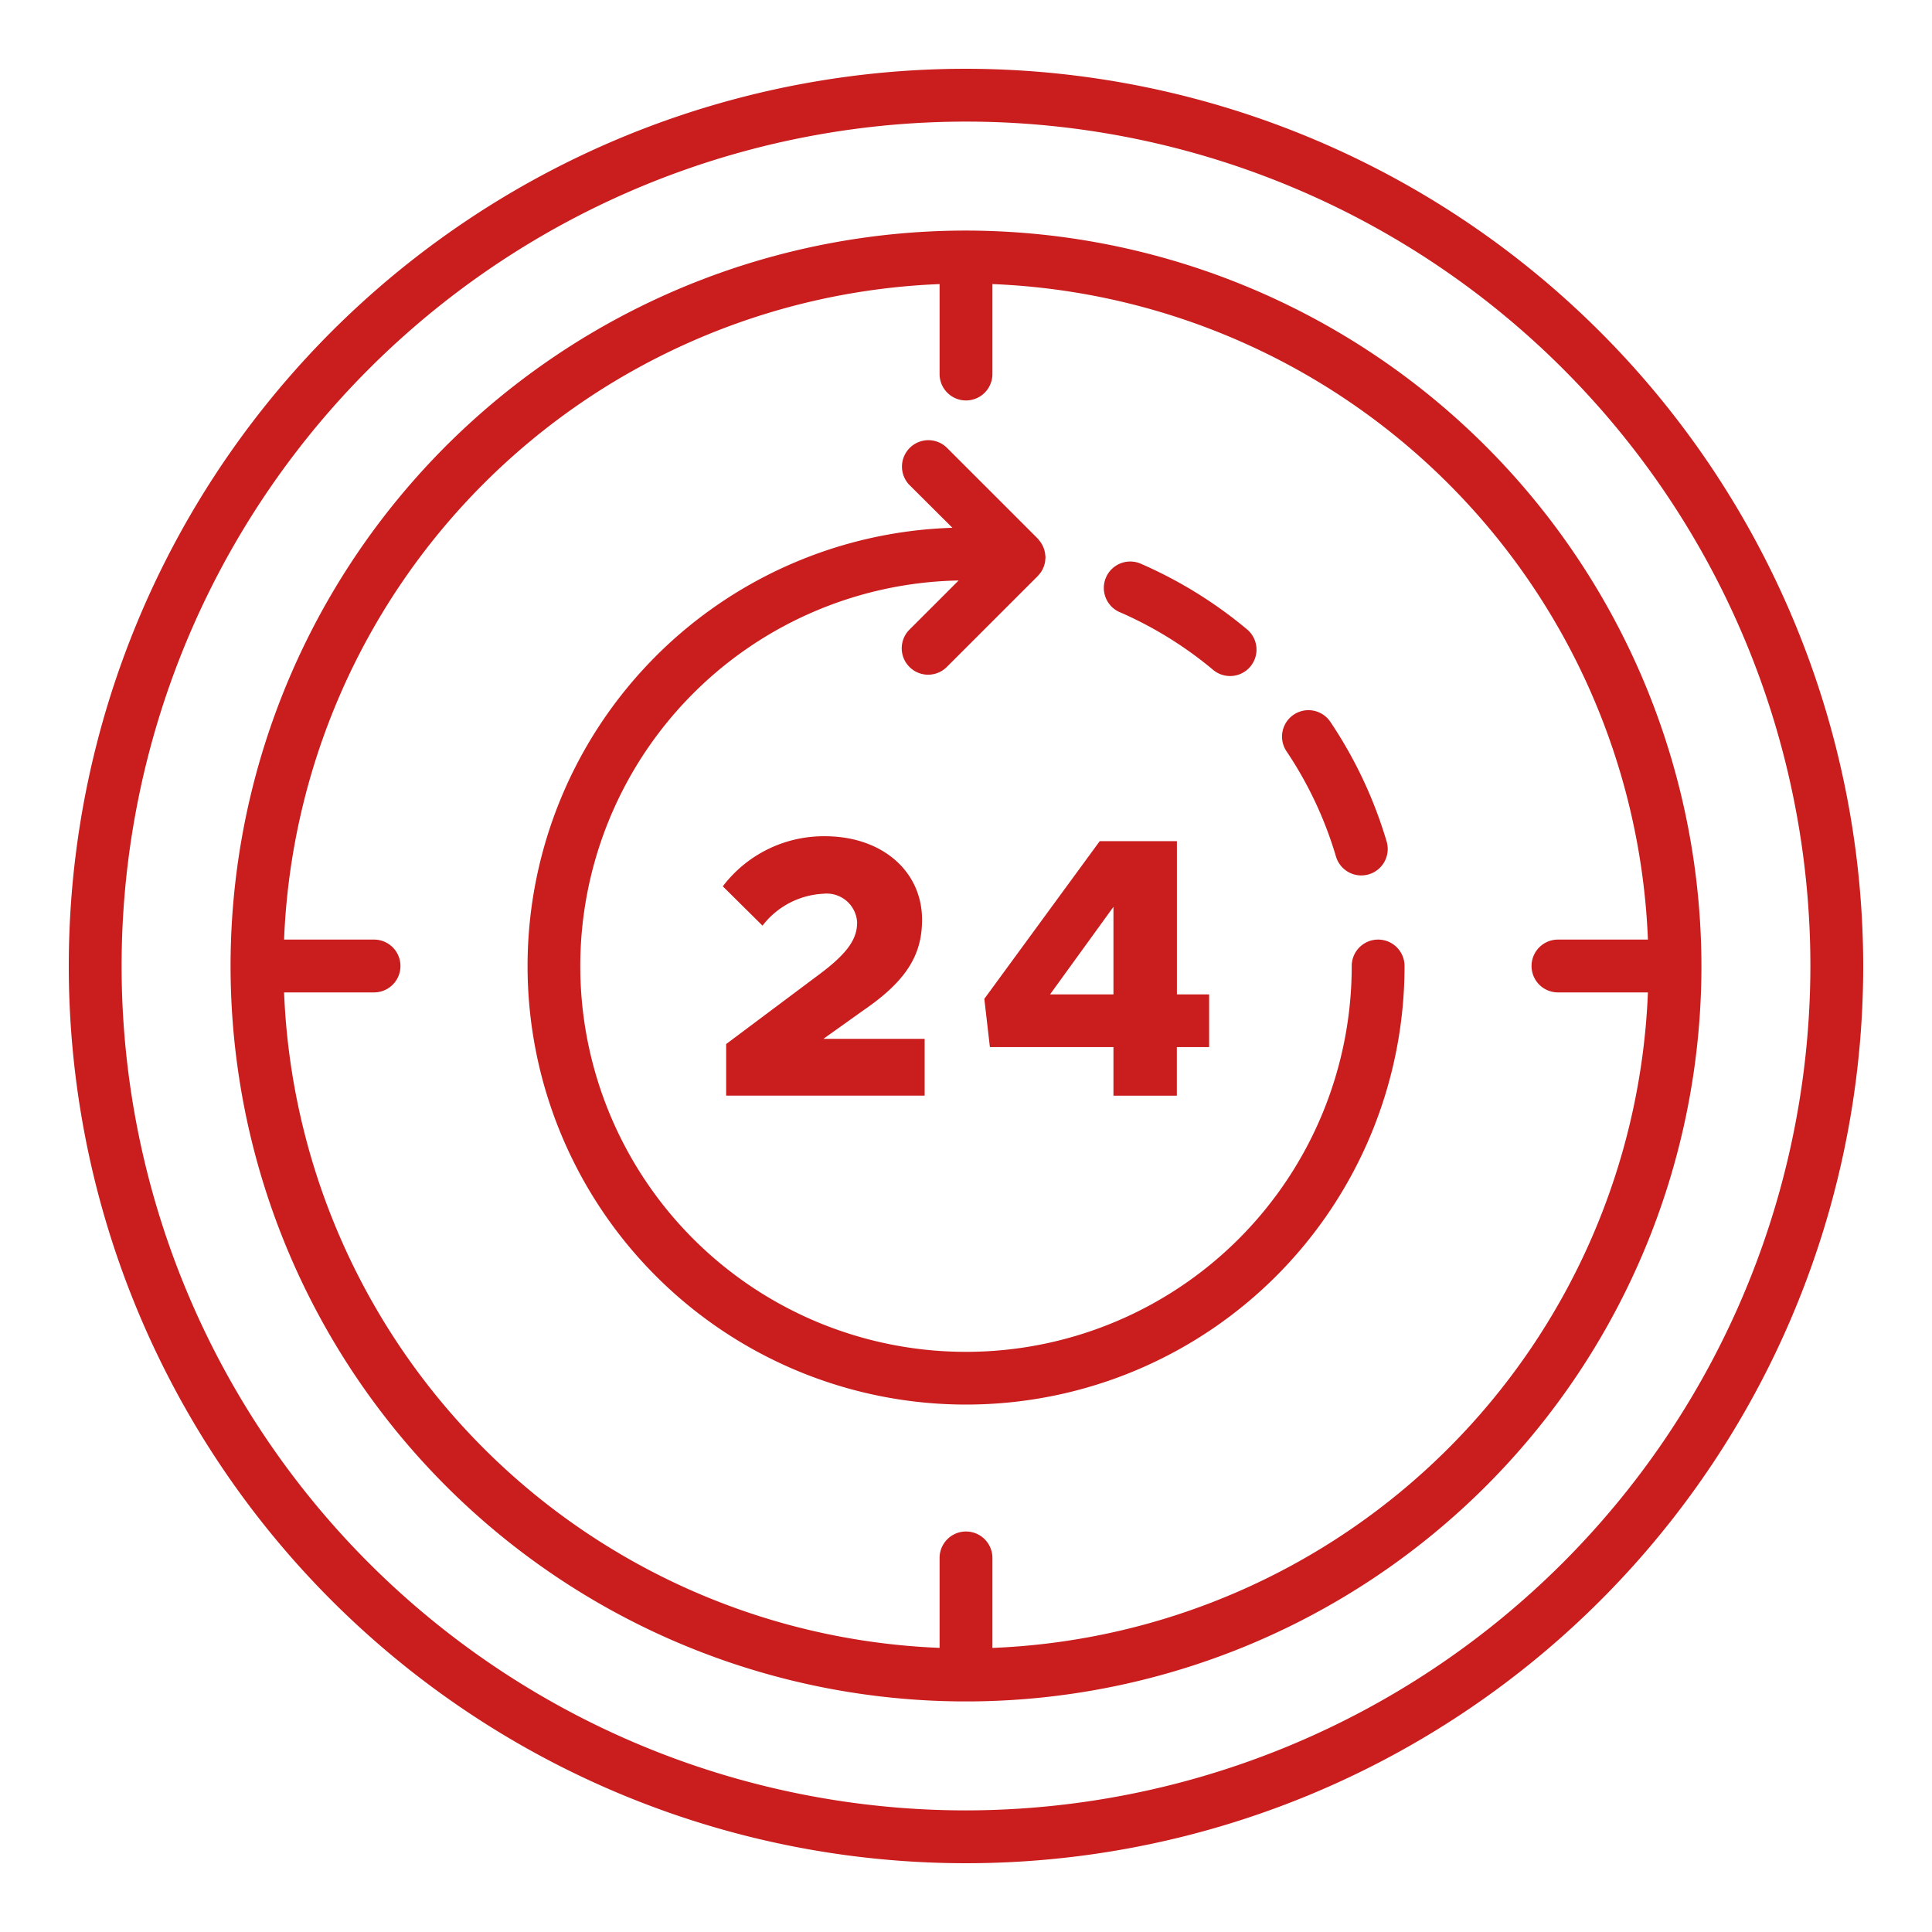
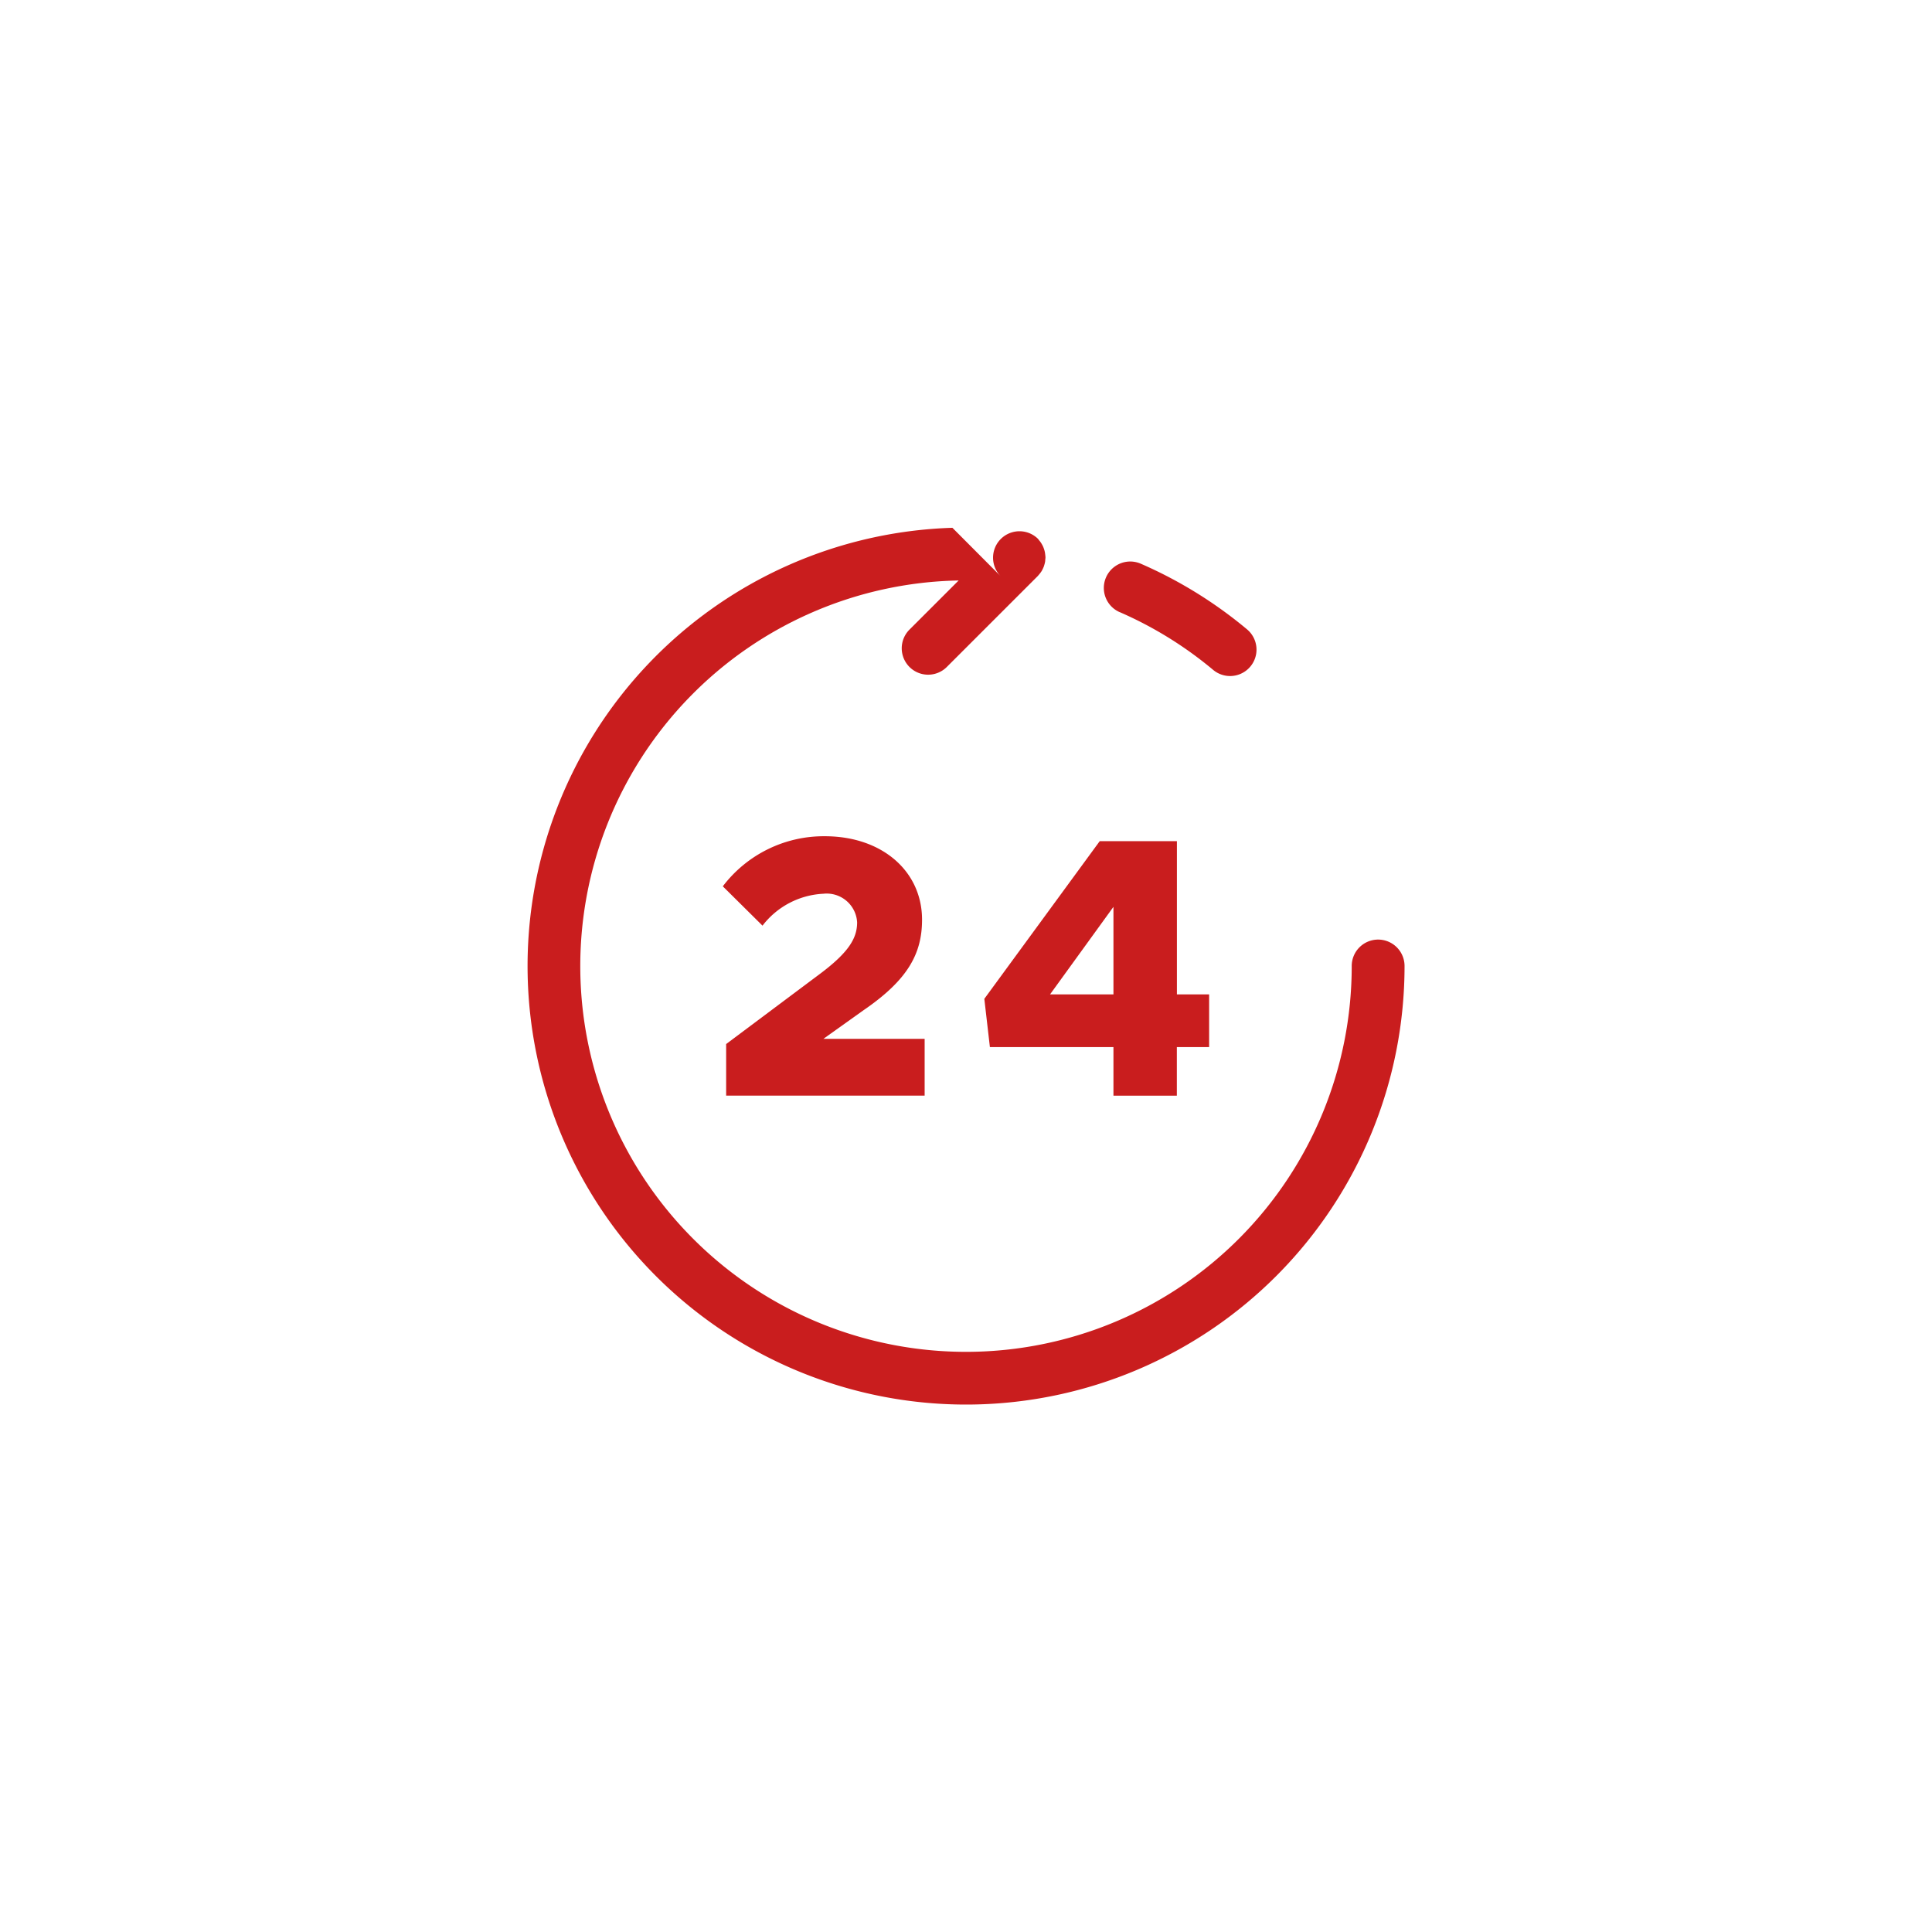
<svg xmlns="http://www.w3.org/2000/svg" width="512px" height="512px" viewBox="0 0 128 128">
  <g>
    <g>
-       <path d="M64,4.557A59.443,59.443,0,1,0,123.443,64,59.51,59.51,0,0,0,64,4.557Zm0,115.386A55.943,55.943,0,1,1,119.943,64,56.005,56.005,0,0,1,64,119.943Z" data-original="#000000" class="active-path" data-old_color="#000000" fill="#C91D1E" />
-       <path d="M64,15.276A48.724,48.724,0,1,0,112.724,64,48.78,48.78,0,0,0,64,15.276Zm1.75,93.9v-5.96a1.75,1.75,0,0,0-3.5,0v5.96A45.267,45.267,0,0,1,18.821,65.75h5.96a1.75,1.75,0,1,0,0-3.5h-5.96A45.267,45.267,0,0,1,62.25,18.821v5.96a1.75,1.75,0,1,0,3.5,0v-5.96A45.267,45.267,0,0,1,109.179,62.25h-5.96a1.75,1.75,0,0,0,0,3.5h5.96A45.267,45.267,0,0,1,65.75,109.179Z" data-original="#000000" class="active-path" data-old_color="#000000" fill="#C91D1E" />
      <path d="M74.189,40.557a25.516,25.516,0,0,1,6.2,3.837,1.75,1.75,0,0,0,2.246-2.684,29.043,29.043,0,0,0-7.053-4.362,1.75,1.75,0,0,0-1.4,3.209Z" data-original="#000000" class="active-path" data-old_color="#000000" fill="#C91D1E" />
-       <path d="M88.511,56.745a1.75,1.75,0,1,0,3.357-.992,28.913,28.913,0,0,0-3.758-7.972,1.75,1.75,0,0,0-2.9,1.957A25.432,25.432,0,0,1,88.511,56.745Z" data-original="#000000" class="active-path" data-old_color="#000000" fill="#C91D1E" />
-       <path d="M91.305,62.25A1.749,1.749,0,0,0,89.555,64,25.555,25.555,0,1,1,63.512,38.458l-3.257,3.256a1.749,1.749,0,1,0,2.474,2.474l6.034-6.032c.015-.015.026-.035.042-.051.03-.032.056-.067.084-.1a1.794,1.794,0,0,0,.125-.175c.018-.029.033-.06.049-.091a1.842,1.842,0,0,0,.1-.226c.008-.023.014-.046.021-.07a1.715,1.715,0,0,0,.064-.277l0-.02c0-.013,0-.026,0-.039a1.649,1.649,0,0,0,.018-.186c0-.035-.008-.069-.01-.1s0-.047-.007-.07a1.681,1.681,0,0,0-.046-.266c-.007-.025-.015-.049-.022-.073a1.892,1.892,0,0,0-.094-.244c-.012-.024-.025-.047-.038-.07a1.629,1.629,0,0,0-.136-.216c-.017-.023-.037-.045-.055-.067a1.6,1.6,0,0,0-.1-.127l-6.034-6.033a1.75,1.75,0,0,0-2.474,2.475L63.1,34.968A29.051,29.051,0,1,0,93.055,64,1.75,1.75,0,0,0,91.305,62.25Z" data-original="#000000" class="active-path" data-old_color="#000000" fill="#C91D1E" />
+       <path d="M91.305,62.25A1.749,1.749,0,0,0,89.555,64,25.555,25.555,0,1,1,63.512,38.458l-3.257,3.256a1.749,1.749,0,1,0,2.474,2.474l6.034-6.032c.015-.015.026-.035.042-.051.03-.032.056-.067.084-.1a1.794,1.794,0,0,0,.125-.175c.018-.029.033-.06.049-.091a1.842,1.842,0,0,0,.1-.226c.008-.023.014-.046.021-.07a1.715,1.715,0,0,0,.064-.277l0-.02c0-.013,0-.026,0-.039a1.649,1.649,0,0,0,.018-.186c0-.035-.008-.069-.01-.1s0-.047-.007-.07a1.681,1.681,0,0,0-.046-.266c-.007-.025-.015-.049-.022-.073a1.892,1.892,0,0,0-.094-.244c-.012-.024-.025-.047-.038-.07a1.629,1.629,0,0,0-.136-.216c-.017-.023-.037-.045-.055-.067a1.6,1.6,0,0,0-.1-.127a1.75,1.75,0,0,0-2.474,2.475L63.1,34.968A29.051,29.051,0,1,0,93.055,64,1.75,1.75,0,0,0,91.305,62.25Z" data-original="#000000" class="active-path" data-old_color="#000000" fill="#C91D1E" />
      <path d="M54.353,64.5l-6.244,4.671v3.417H61.26v-3.76H54.549l2.656-1.894c2.949-2.016,3.883-3.761,3.883-6,0-3.221-2.655-5.531-6.44-5.531a8.4,8.4,0,0,0-6.76,3.318l2.63,2.606a5.409,5.409,0,0,1,4.031-2.114,2.02,2.02,0,0,1,2.238,1.893C56.787,62.144,56.246,63.078,54.353,64.5Z" data-original="#000000" class="active-path" data-old_color="#000000" fill="#C91D1E" />
      <path d="M65.583,69.371h8.186v3.22h4.2v-3.22h2.139V65.88H77.973V55.728H72.86L65.214,66.175Zm8.186-9.291v5.8h-4.2Z" data-original="#000000" class="active-path" data-old_color="#000000" fill="#C91D1E" />
    </g>
  </g>
</svg>